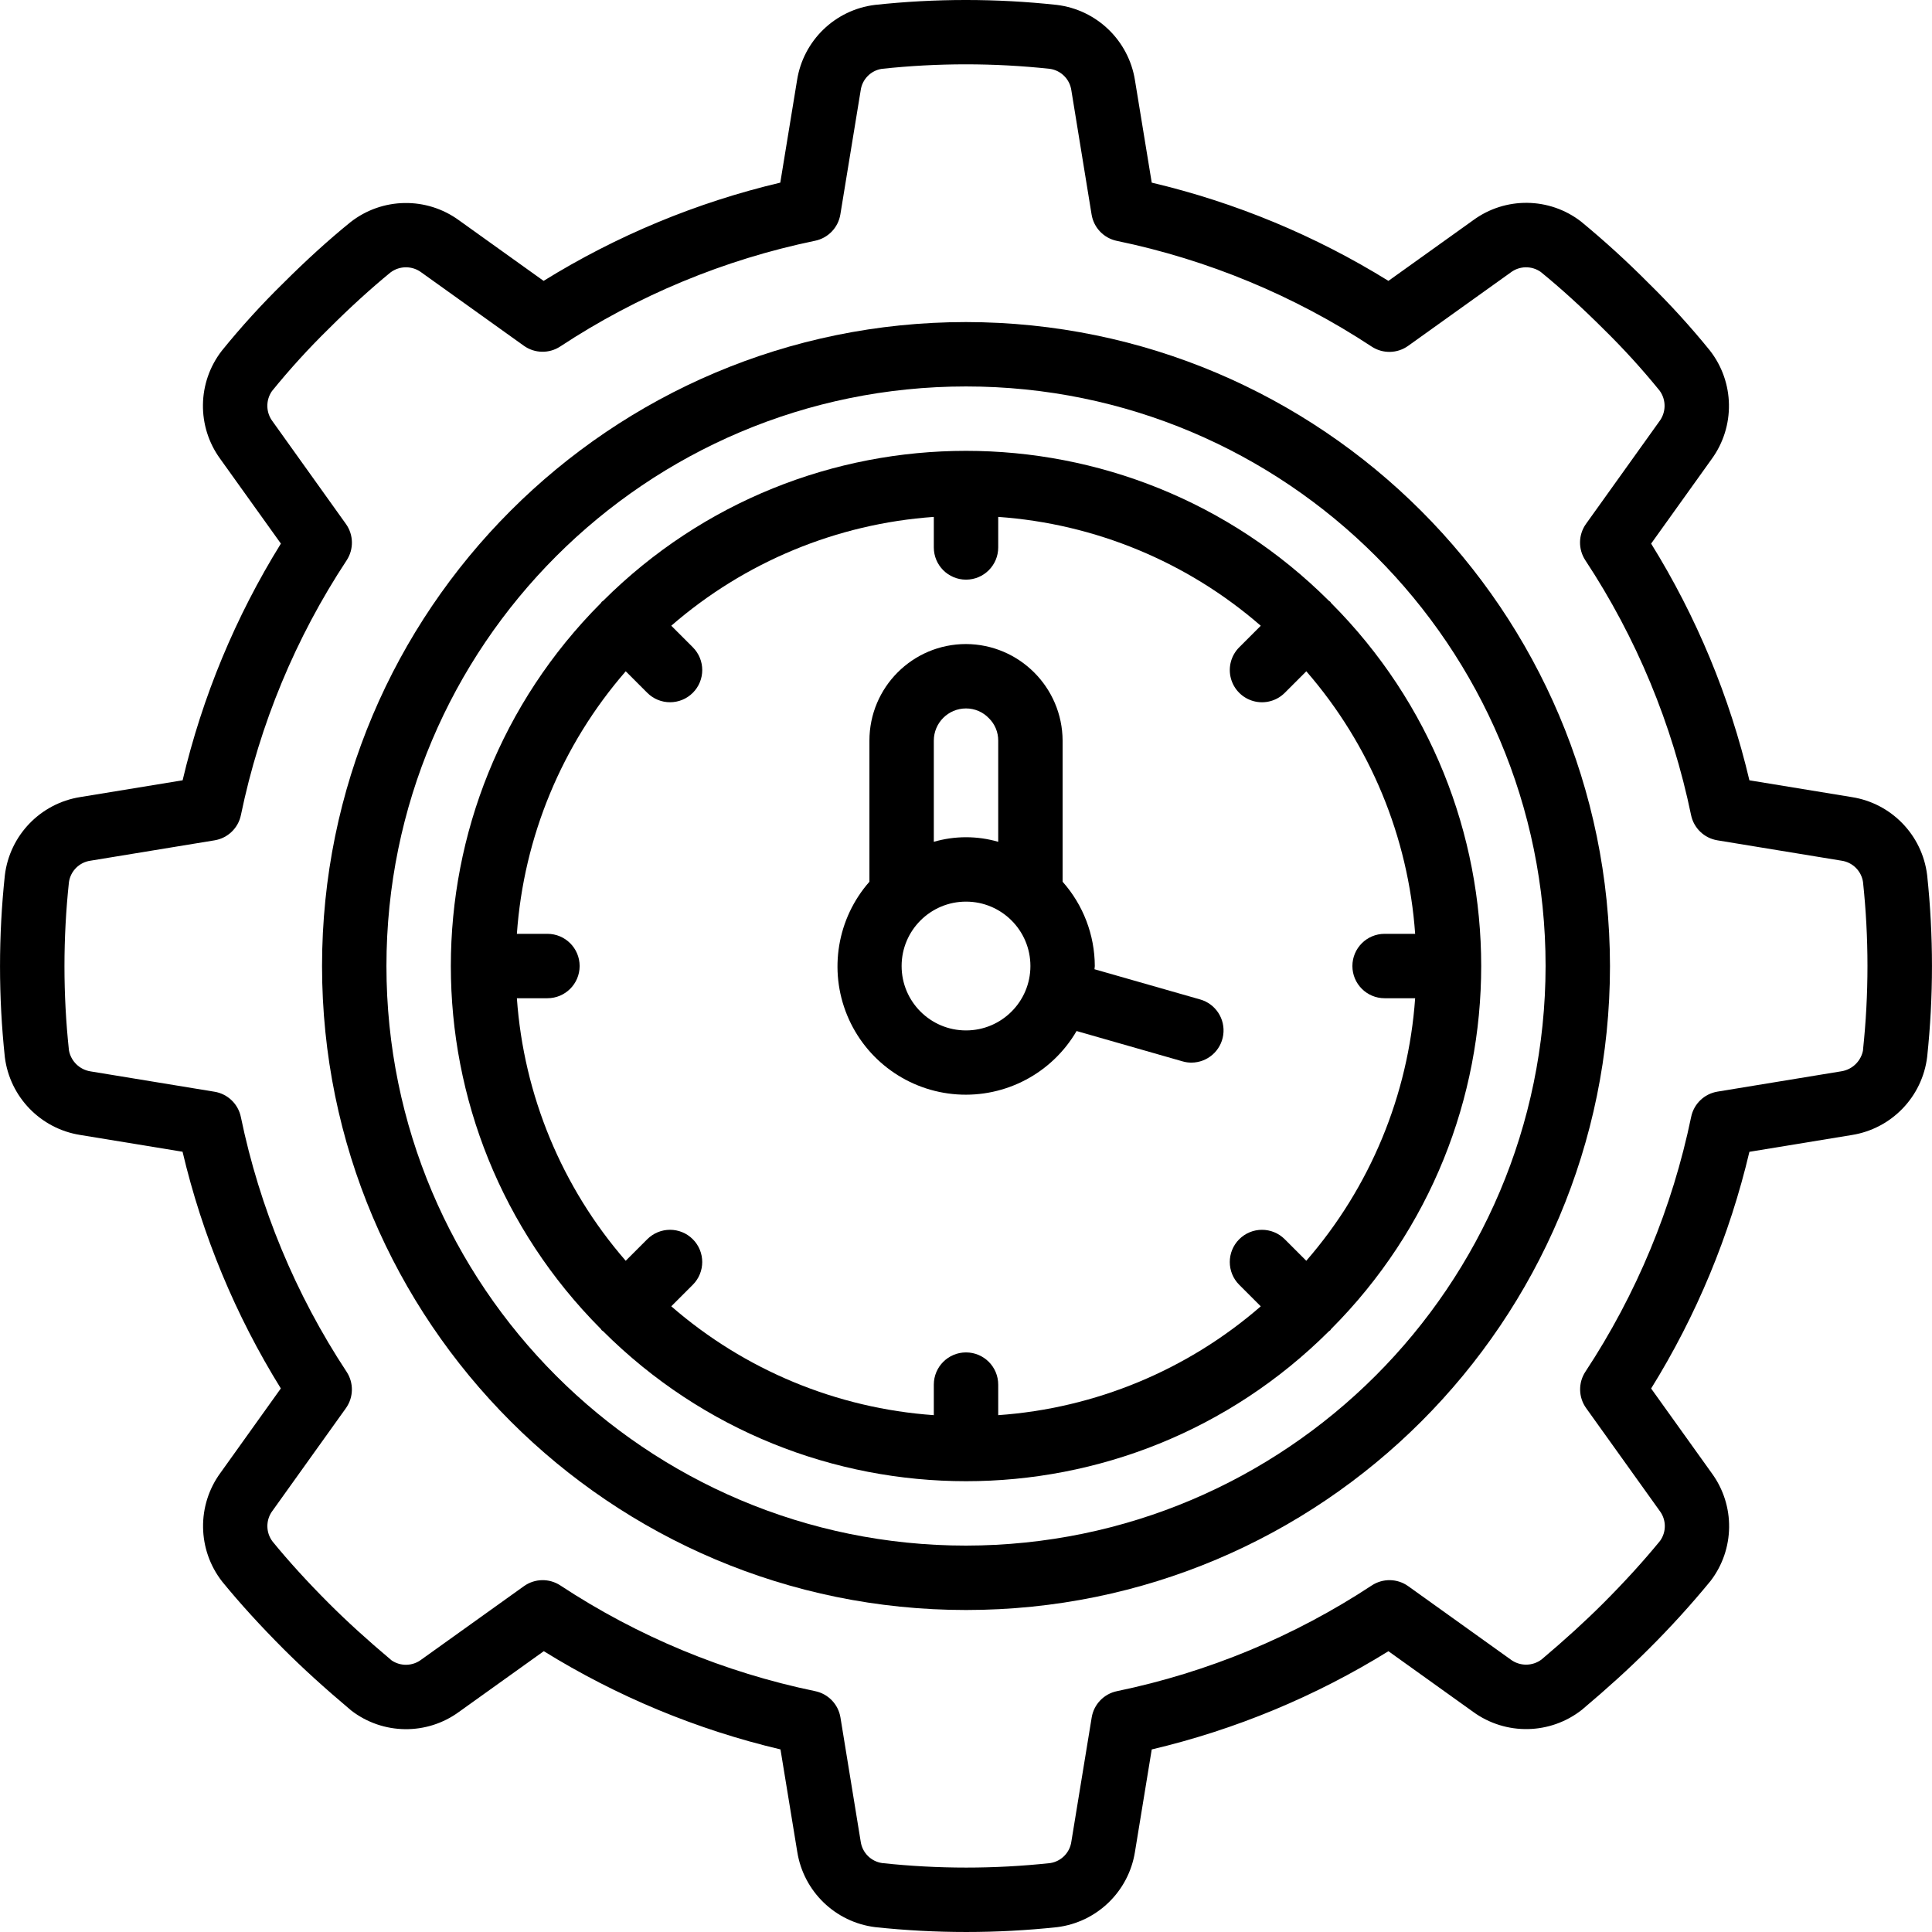
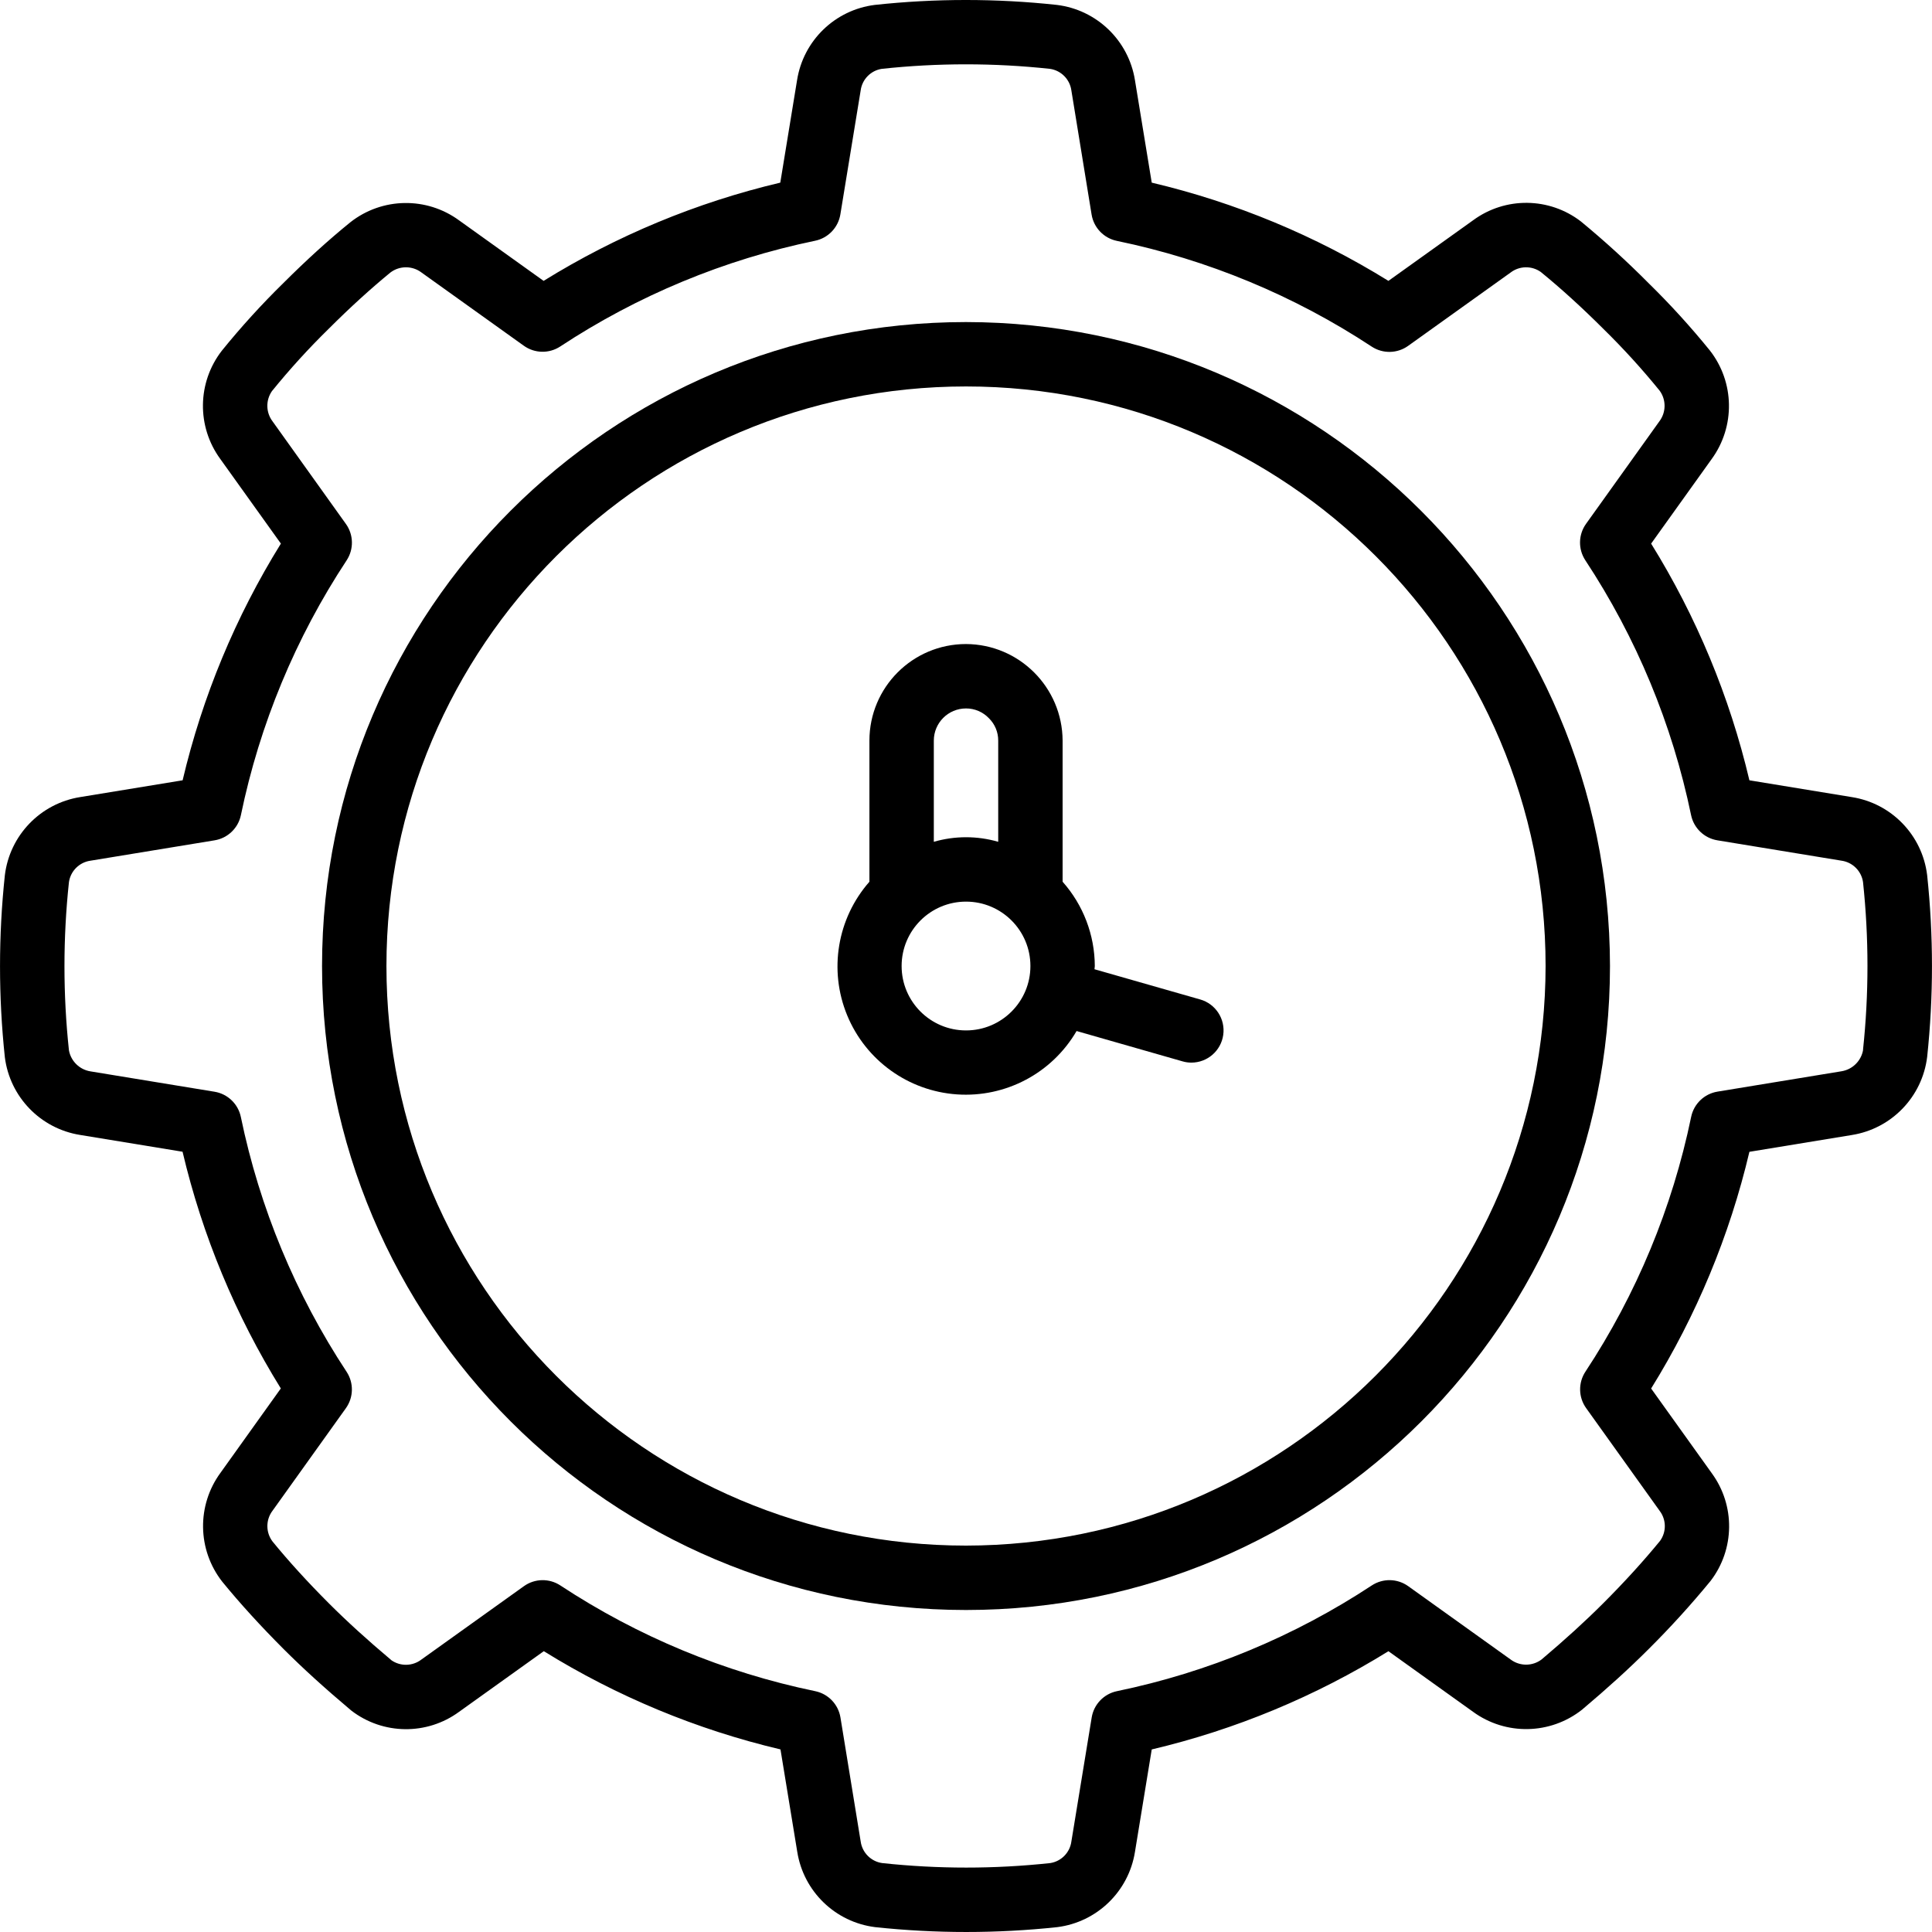
<svg xmlns="http://www.w3.org/2000/svg" id="Capa_1" height="512" viewBox="0 0 609.651 609.651" width="512">
  <g>
    <g id="Page-1_28_">
      <g id="_x30_29---Time-Management" transform="translate(-1 -1)">
        <path id="Shape_96_" d="m305.83 102.627c-112.228 0-203.208 90.979-203.208 203.208s90.979 203.208 203.208 203.208 203.208-90.979 203.208-203.208c-.129-112.176-91.033-203.08-203.208-203.208zm0 386.094c-101.006 0-182.887-81.881-182.887-182.887s81.881-182.887 182.887-182.887 182.887 81.881 182.887 182.887c-.117 100.957-81.93 182.769-182.887 182.887z" />
        <path id="Shape_95_" d="m609.107 277.06c-1.562-12.551-11.241-22.554-23.735-24.527l-32.34-5.304c-6.233-26.408-16.705-51.632-31.01-74.689l19.102-26.681c7.49-10.277 7.249-24.277-.589-34.291-6.026-7.43-12.471-14.51-19.305-21.205-6.784-6.837-13.905-13.331-21.337-19.457-9.99-7.713-23.881-7.875-34.047-.396l-26.722 19.122c-23.064-14.289-48.285-24.757-74.689-30.999l-5.294-32.32c-1.997-12.536-12.058-22.232-24.659-23.765-19.083-2.063-38.333-2.063-57.416 0-12.561 1.557-22.573 11.243-24.547 23.745l-5.294 32.34c-26.404 6.242-51.625 16.71-74.689 30.999l-26.681-19.102c-10.273-7.508-24.287-7.263-34.291.599-6.909 5.598-14.021 12.081-21.083 19.132-6.902 6.759-13.409 13.91-19.488 21.418-7.752 9.999-7.951 23.922-.488 34.139l19.132 26.722c-14.304 23.057-24.777 48.281-31.009 74.689l-32.32 5.294c-12.543 1.994-22.245 12.061-23.775 24.669-2.032 19.092-2.032 38.345 0 57.437 1.592 12.533 11.259 22.514 23.735 24.507l32.34 5.304c6.233 26.408 16.705 51.632 31.009 74.689l-19 26.569c-7.57 10.282-7.362 24.349.508 34.403 5.659 6.94 12.192 14.072 19.305 21.205 6.178 6.177 12.883 12.274 21.408 19.457 9.993 7.703 23.877 7.864 34.047.396l26.712-19.122c23.064 14.289 48.285 24.758 74.689 30.999l5.294 32.32c1.991 12.516 12.021 22.207 24.598 23.765 19.088 2.039 38.339 2.039 57.426 0 12.548-1.581 22.545-11.256 24.537-23.745l5.294-32.33c26.404-6.242 51.625-16.71 74.689-30.999l26.681 19.102c10.316 7.534 24.389 7.268 34.413-.65 8.189-6.909 14.895-13.005 21.073-19.183 6.843-6.809 13.34-13.958 19.467-21.418 7.682-9.993 7.844-23.858.396-34.027l-19.132-26.722c14.304-23.057 24.777-48.281 31.01-74.689l32.33-5.304c12.536-1.997 22.232-12.058 23.765-24.659 2.019-19.041 2.019-38.243 0-57.284zm-20.188 55.191c-.582 3.504-3.34 6.242-6.848 6.797l-39.117 6.421c-4.149.682-7.449 3.849-8.301 7.966-5.931 28.679-17.257 55.969-33.377 80.419-2.3 3.508-2.207 8.069.234 11.481l23.227 32.452c2.097 2.78 2.142 6.6.112 9.429-5.243 6.411-11.278 13.036-17.923 19.681-5.761 5.761-12.06 11.491-19.467 17.75-2.898 2.188-6.896 2.188-9.795 0l-32.3-23.125c-3.412-2.441-7.973-2.533-11.481-.234-24.455 16.109-51.744 27.431-80.419 33.367-4.121.849-7.292 4.149-7.976 8.301l-6.411 39.138c-.469 3.491-3.176 6.259-6.655 6.807-17.635 1.9-35.423 1.9-53.057 0-3.53-.507-6.296-3.294-6.777-6.828l-6.381-39.117c-.682-4.149-3.849-7.449-7.966-8.301-28.679-5.934-55.972-17.256-80.43-33.367-3.508-2.3-8.069-2.207-11.481.234l-32.33 23.135c-2.751 2.123-6.555 2.238-9.429.285-7.742-6.523-14.042-12.253-19.803-18.014-6.645-6.645-12.68-13.269-17.74-19.467-2.211-2.887-2.211-6.897 0-9.784l23.115-32.31c2.441-3.412 2.533-7.973.234-11.481-16.12-24.45-27.446-51.741-33.377-80.419-.852-4.117-4.152-7.284-8.301-7.966l-39.128-6.421c-3.454-.54-6.19-3.205-6.818-6.645-1.883-17.639-1.883-35.429 0-53.068.513-3.535 3.308-6.301 6.848-6.777l39.117-6.421c4.149-.682 7.449-3.849 8.301-7.966 5.931-28.667 17.254-55.947 33.367-80.389 2.3-3.508 2.207-8.069-.234-11.481l-23.145-32.371c-2.121-2.804-2.199-6.653-.193-9.541 5.593-6.897 11.577-13.468 17.923-19.681 6.675-6.675 13.3-12.7 19.467-17.75 2.898-2.188 6.896-2.188 9.795 0l32.3 23.115c3.412 2.441 7.973 2.533 11.481.234 24.457-16.111 51.75-27.433 80.43-33.367 4.117-.852 7.284-4.152 7.966-8.301l6.411-39.138c.466-3.493 3.174-6.262 6.655-6.807 17.638-1.9 35.429-1.9 53.068 0 3.528.508 6.29 3.296 6.767 6.828l6.381 39.158c.683 4.152 3.855 7.452 7.976 8.301 28.676 5.935 55.965 17.258 80.419 33.367 3.508 2.3 8.069 2.207 11.481-.234l32.33-23.135c2.796-2.147 6.664-2.221 9.541-.183 6.391 5.212 13.015 11.237 19.803 18.014 6.27 6.149 12.186 12.648 17.72 19.467 2.093 2.904 2.04 6.837-.132 9.683l-23.115 32.31c-2.441 3.412-2.533 7.973-.234 11.481 16.12 24.45 27.446 51.741 33.377 80.419.852 4.117 4.152 7.284 8.301 7.966l39.138 6.421c3.511.486 6.284 3.222 6.818 6.726 1.876 17.606 1.876 35.361 0 52.966z" />
        <path id="Shape_94_" d="m379.747 316.391-33.377-9.541c0-.345.102-.66.102-1.016-.037-9.808-3.649-19.265-10.16-26.6v-44.523c-.083-16.8-13.682-30.398-30.481-30.481-16.834 0-30.481 13.647-30.481 30.481v44.523c-10.166 11.565-12.89 27.895-7.029 42.133s19.293 23.918 34.654 24.975 29.992-6.693 37.747-19.995l33.438 9.571c.907.266 1.849.399 2.794.396 5.06-.008 9.344-3.738 10.046-8.749s-2.39-9.775-7.253-11.174zm-84.077-81.679c0-5.611 4.549-10.16 10.16-10.16 2.74-.007 5.362 1.118 7.244 3.109 1.884 1.86 2.936 4.404 2.916 7.051v31.924c-6.637-1.924-13.684-1.924-20.321 0v-31.924zm10.16 91.443c-11.223 0-20.321-9.098-20.321-20.321s9.098-20.321 20.321-20.321 20.321 9.098 20.321 20.321-9.098 20.321-20.321 20.321z" />
-         <path id="Shape_93_" d="m420.775 190.89c-.112-.122-.274-.163-.406-.274-63.31-63.131-165.766-63.131-229.076 0-.132.112-.295.152-.406.274-.112.122-.163.274-.274.406-63.131 63.31-63.131 165.766 0 229.076.112.132.152.295.274.406.122.112.274.163.406.274 63.31 63.131 165.766 63.131 229.076 0 .132-.112.295-.152.406-.274s.163-.274.274-.406c63.131-63.31 63.131-165.766 0-229.076-.112-.132-.152-.274-.274-.406zm17.14 125.105h9.642c-2.159 30.612-14.216 59.69-34.352 82.848l-6.797-6.797c-3.97-3.967-10.405-3.965-14.372.005s-3.965 10.405.005 14.372l6.797 6.797c-23.159 20.132-52.237 32.186-82.848 34.342v-9.642c0-5.611-4.549-10.16-10.16-10.16s-10.16 4.549-10.16 10.16v9.642c-30.612-2.159-59.69-14.216-82.848-34.352l6.797-6.797c3.967-3.97 3.965-10.405-.005-14.372s-10.405-3.965-14.372.005l-6.797 6.797c-20.132-23.159-32.186-52.237-34.342-82.848h9.642c5.611 0 10.16-4.549 10.16-10.16s-4.549-10.16-10.16-10.16h-9.642c2.159-30.612 14.216-59.69 34.352-82.848l6.797 6.797c3.97 3.967 10.405 3.965 14.372-.005s3.965-10.405-.005-14.372l-6.797-6.797c23.159-20.132 52.237-32.186 82.848-34.342v9.642c0 5.611 4.549 10.16 10.16 10.16s10.16-4.549 10.16-10.16v-9.642c30.612 2.159 59.69 14.216 82.848 34.352l-6.797 6.797c-2.566 2.568-3.568 6.31-2.627 9.817s3.681 6.245 7.188 7.183 7.249-.066 9.815-2.634l6.797-6.797c20.132 23.159 32.186 52.237 34.342 82.848h-9.642c-5.611 0-10.16 4.549-10.16 10.16s4.55 10.161 10.161 10.161z" />
      </g>
    </g>
  </g>
</svg>